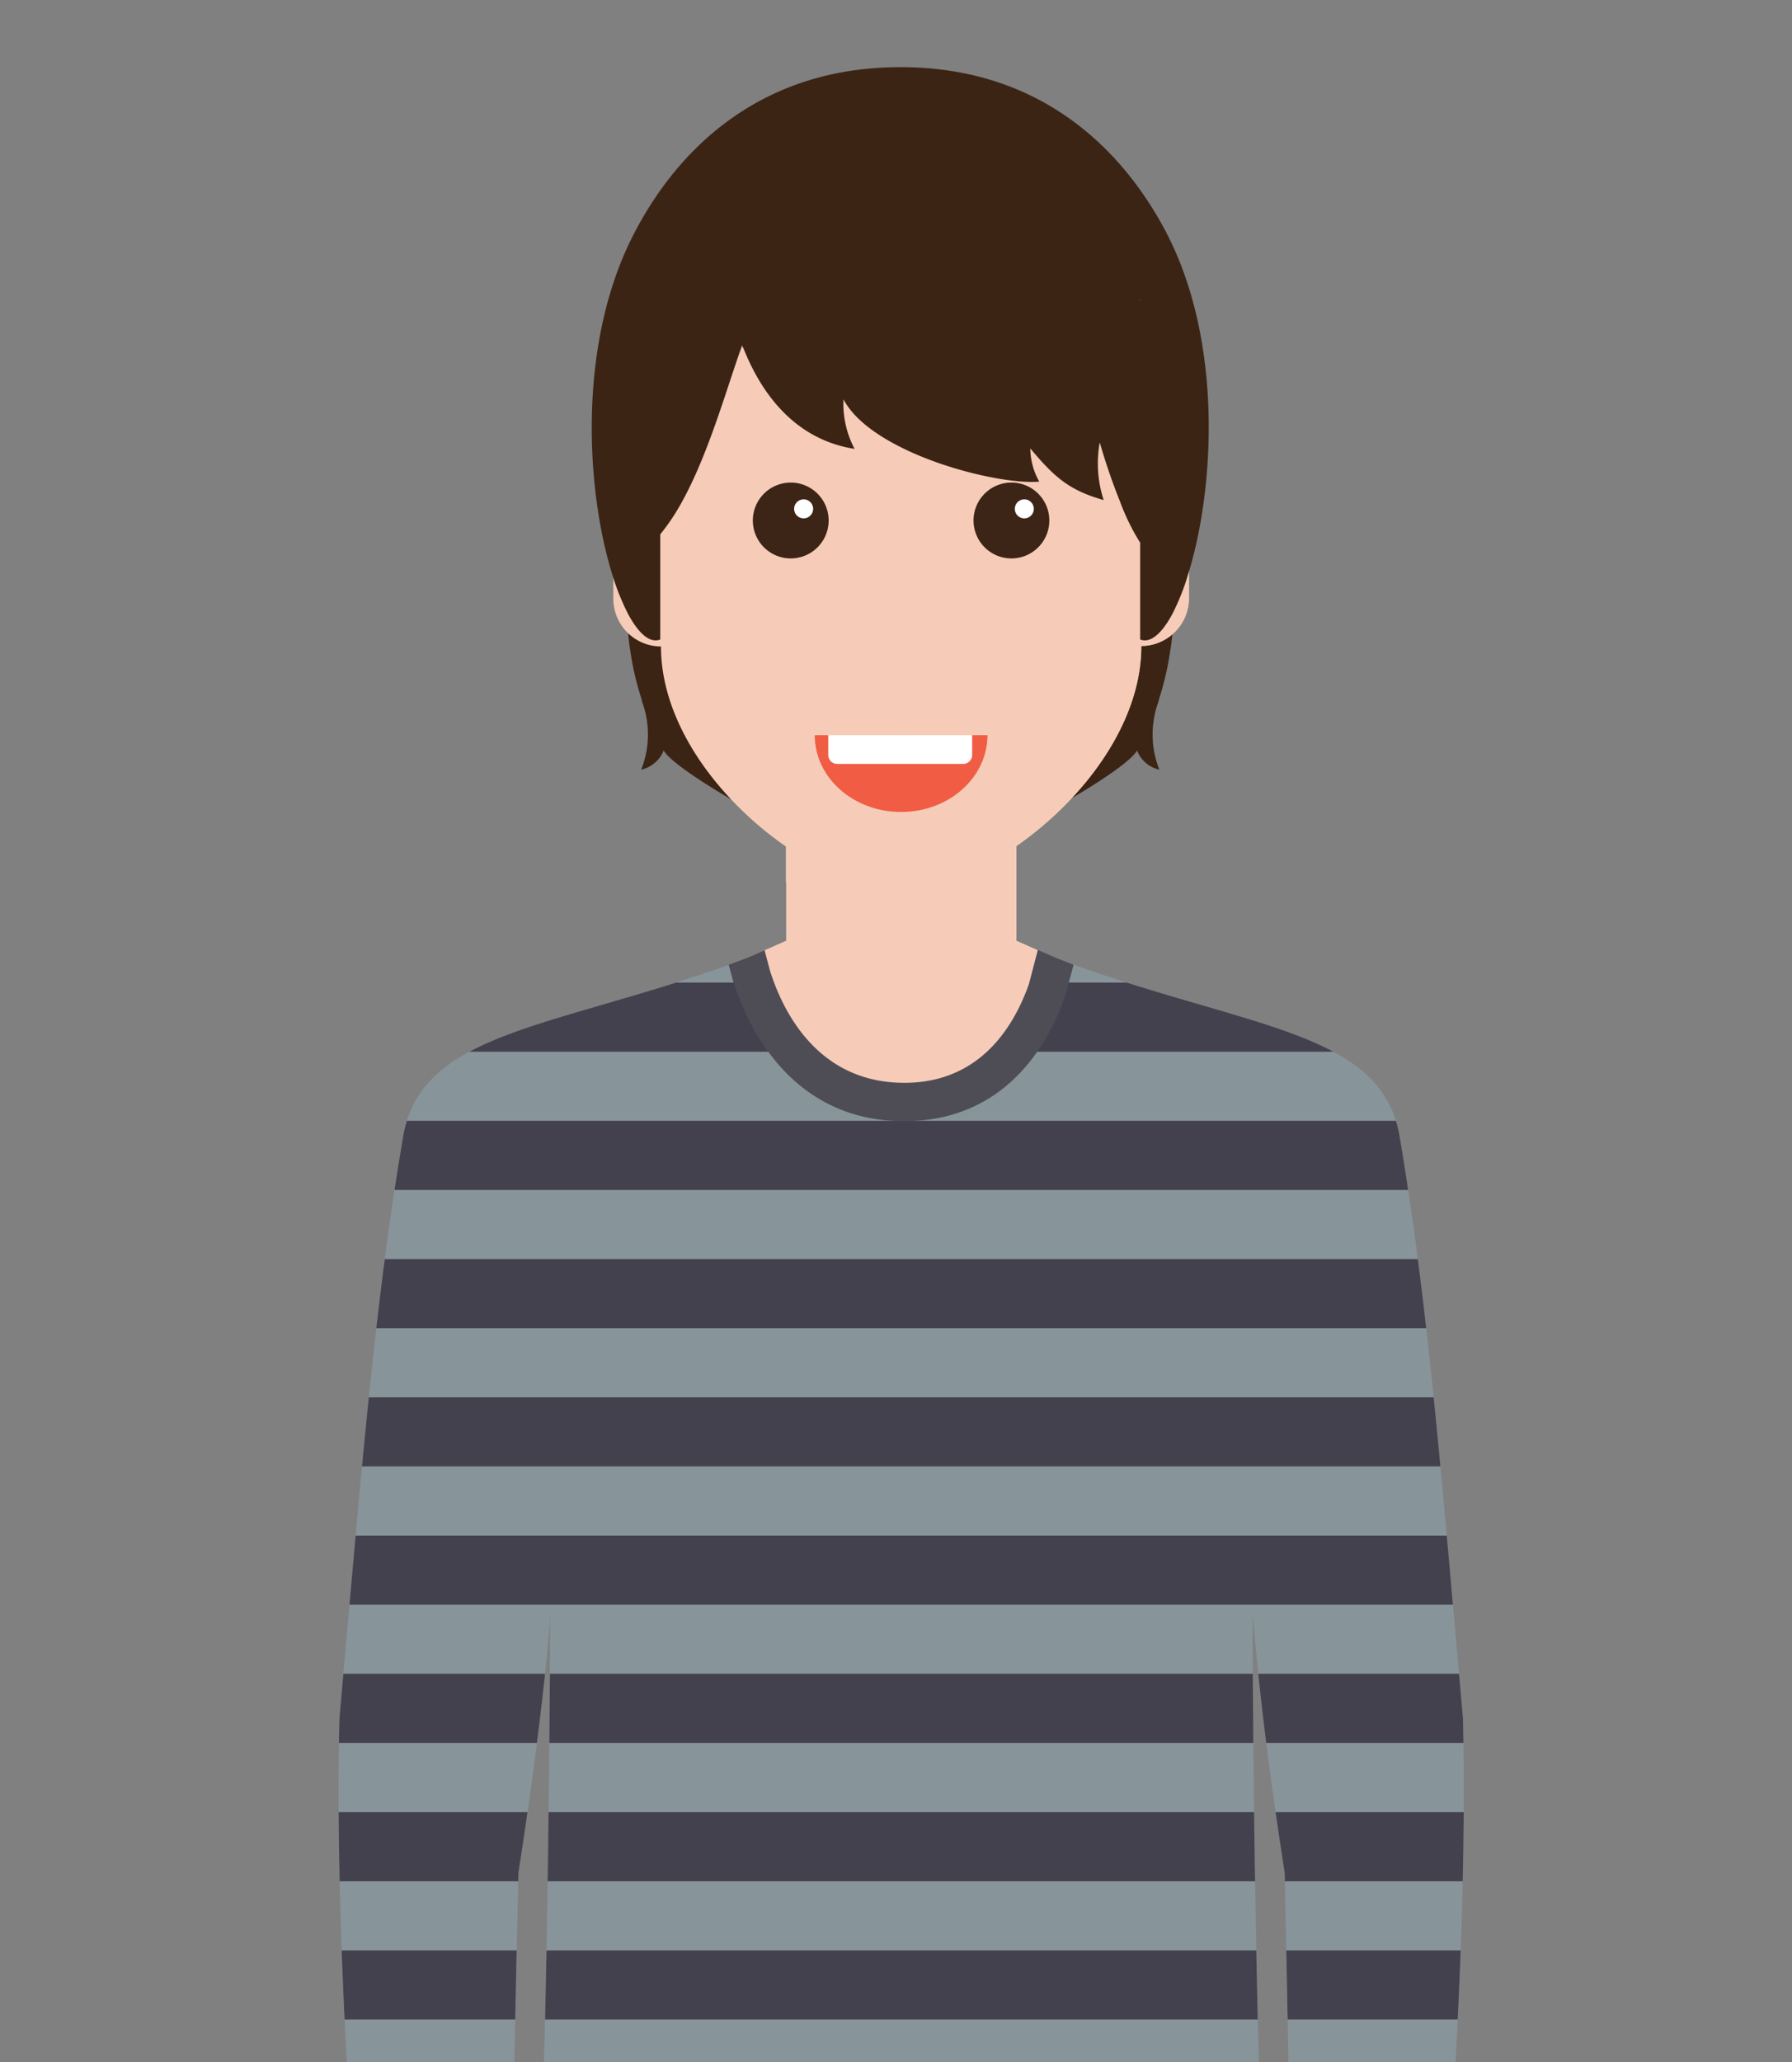
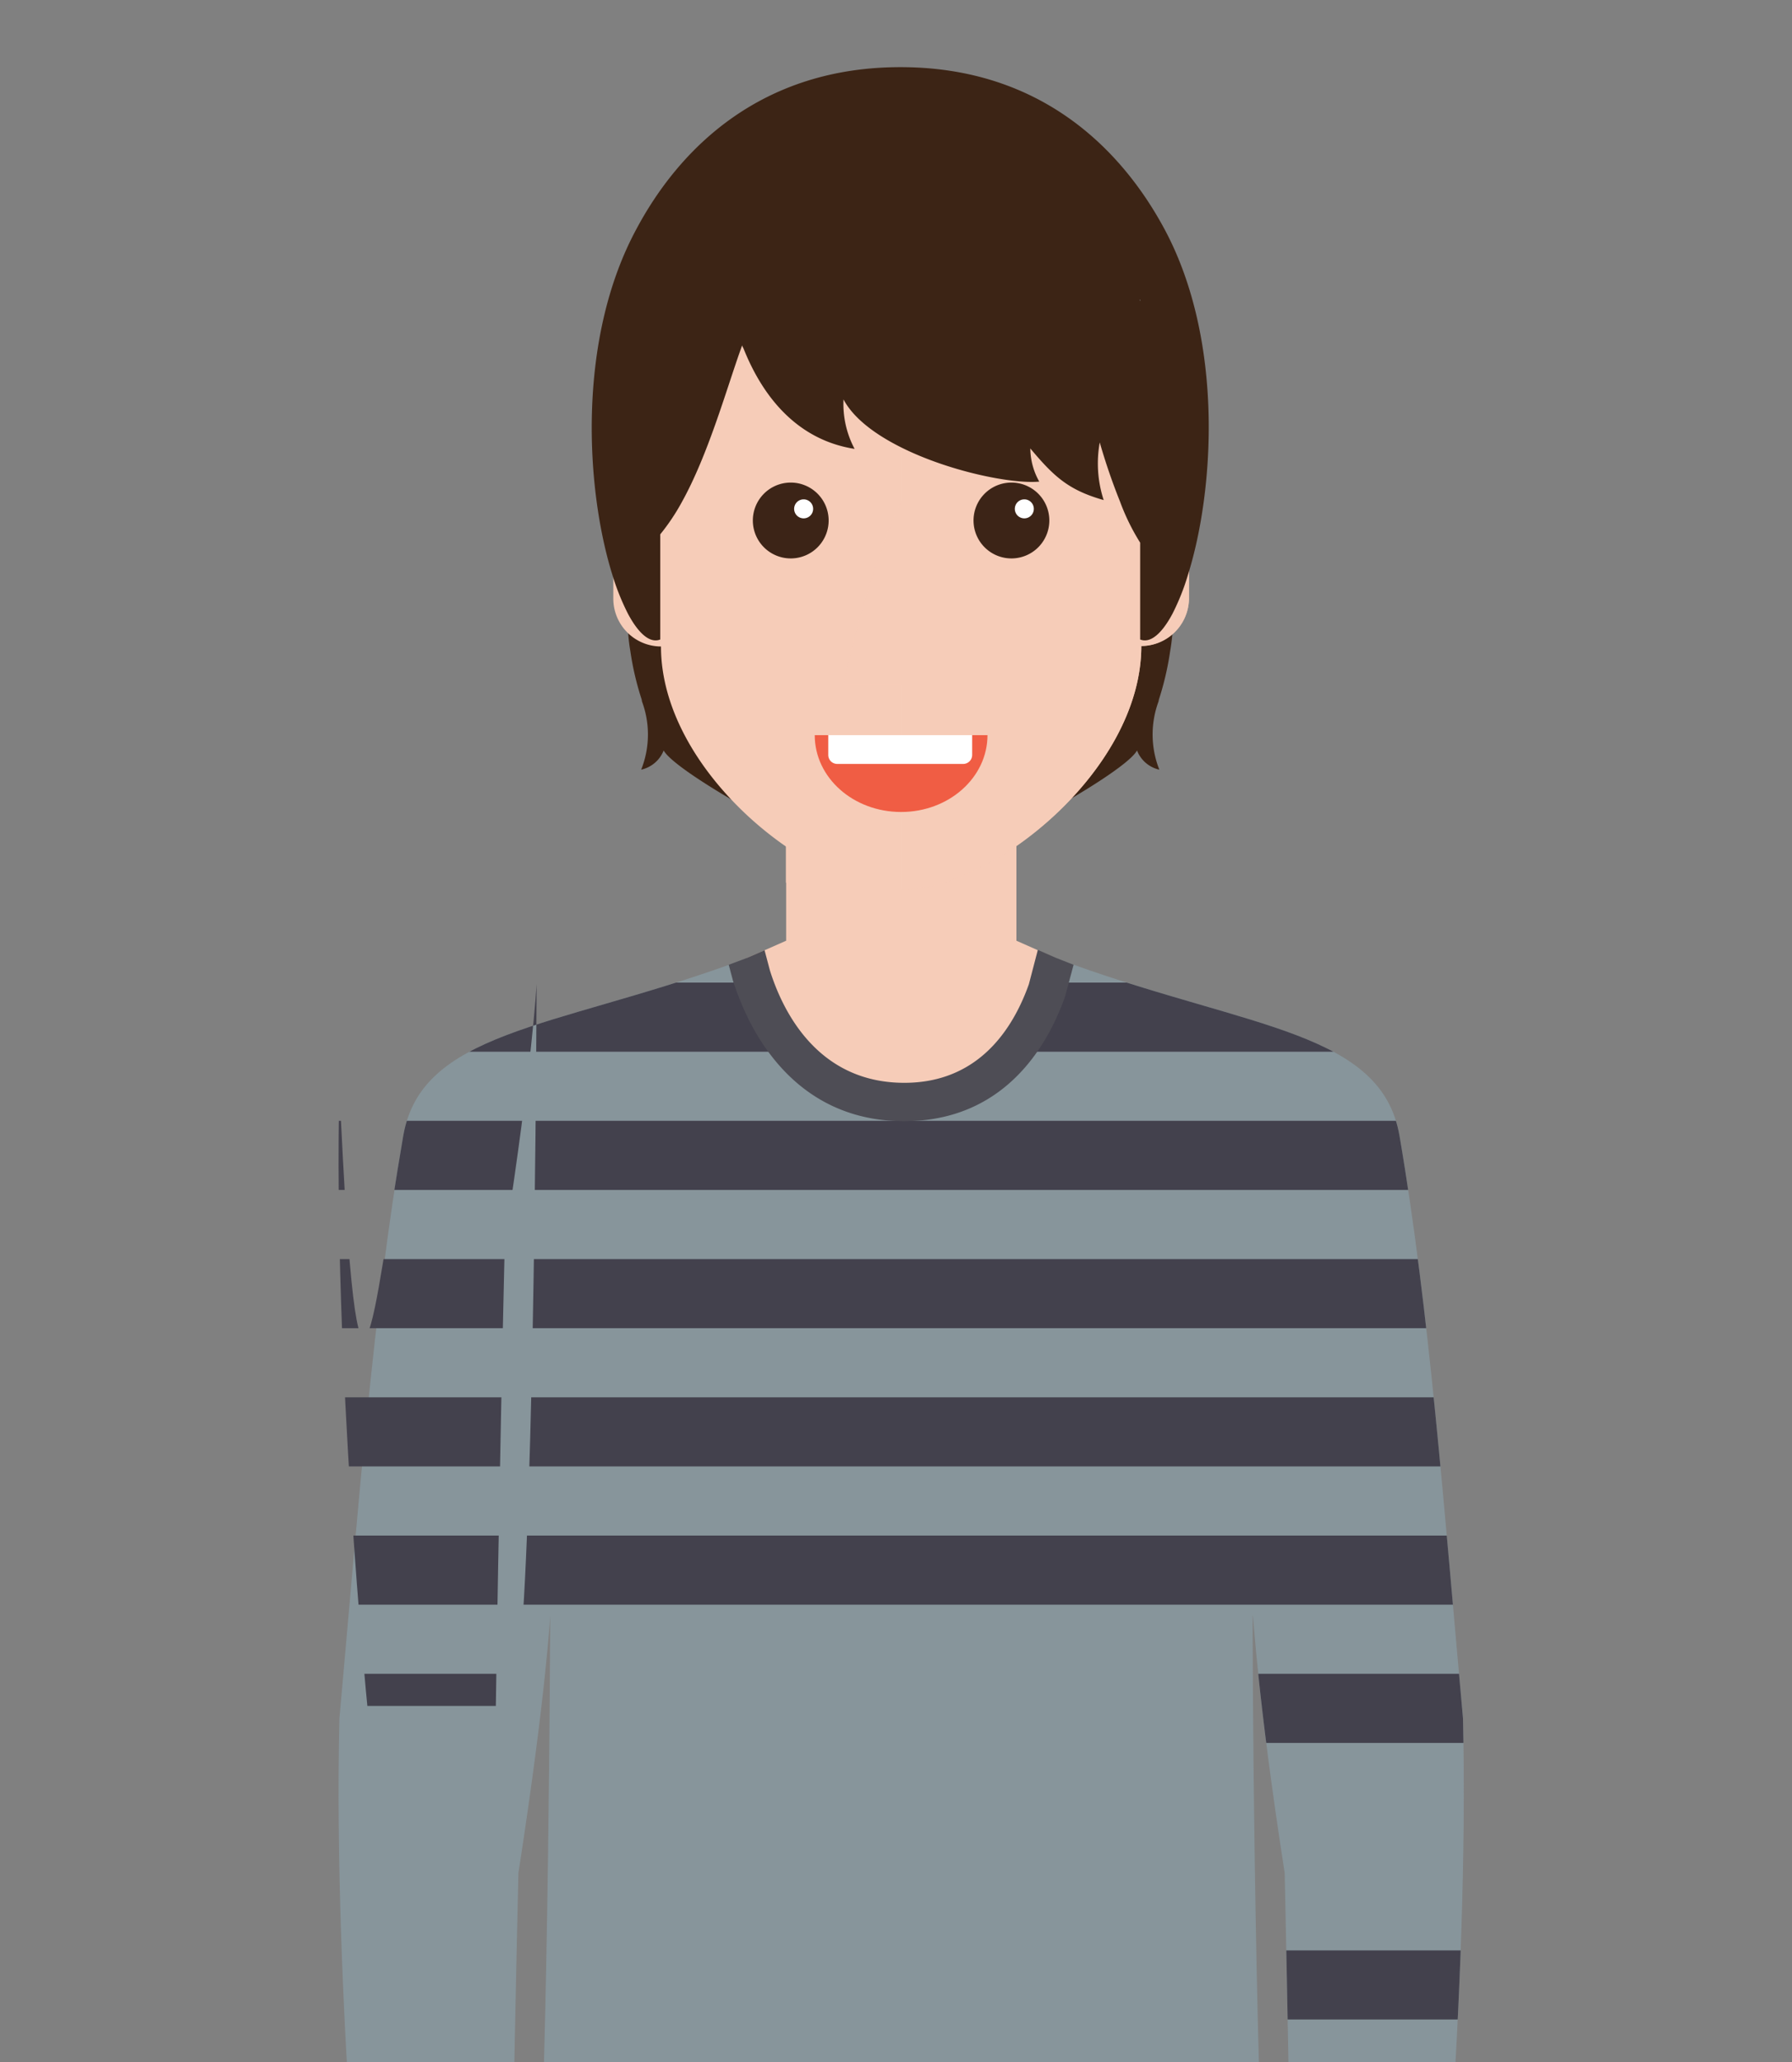
<svg xmlns="http://www.w3.org/2000/svg" viewBox="0 0 200 230">
  <rect x="0" y="0" width="200" height="230" fill="#808080" stroke="none" />
  <defs>
    <style>.cls-1{fill:none;}.cls-2{isolation:isolate;}.cls-3{fill:#3c2415;}.cls-12,.cls-4,.cls-5{fill:#f6ccb8;}.cls-12,.cls-5{mix-blend-mode:multiply;}.cls-6{fill:#87959b;}.cls-7{clip-path:url(#clip-path);}.cls-8{clip-path:url(#clip-path-2);}.cls-9{fill:#43414d;}.cls-10{clip-path:url(#clip-path-3);}.cls-11{fill:#4e4d55;}.cls-12{opacity:0.8;}.cls-13{fill:#3c2417;}.cls-14{fill:#fff;}.cls-15{fill:#f05d44;}</style>
    <clipPath id="clip-path">
-       <path class="cls-1" d="M160.15,260.71H144.38c-.09-.16-.41-24.55-1-51.8-3.09-19.85-3.47-28.62-3.56-28.73s.17,49.68,1.52,70.43c0,0-20.73,6.44-40.67,6.44s-40.79-6.44-40.79-6.44c1.36-20.75,1.53-70.43,1.53-70.43s-.47,8.88-3.55,28.73c-.64,27.25-1,51.64-1,51.8H41s-3.85-38.31-3.12-69C40,168.1,41.65,146.11,45,126.72c2-11.62,16.51-12,36.38-19.11l2-.75.51,1.93c1.34,4.28,5.68,14.13,17,14.13,10,0,14.29-7.74,15.94-12.48l1-3.58,2,.75c19.87,7.12,34.38,7.49,36.37,19.11,3.32,19.39,4.95,41.38,7.08,64.95C164,222.4,160.15,260.71,160.15,260.71Z" />
+       <path class="cls-1" d="M160.15,260.71H144.38c-.09-.16-.41-24.55-1-51.8-3.09-19.85-3.47-28.62-3.56-28.73c0,0-20.73,6.44-40.67,6.44s-40.79-6.44-40.79-6.44c1.36-20.75,1.53-70.43,1.53-70.43s-.47,8.88-3.55,28.73c-.64,27.25-1,51.64-1,51.8H41s-3.85-38.31-3.12-69C40,168.1,41.65,146.11,45,126.72c2-11.62,16.51-12,36.38-19.11l2-.75.51,1.93c1.34,4.28,5.68,14.13,17,14.13,10,0,14.29-7.74,15.94-12.48l1-3.58,2,.75c19.87,7.12,34.38,7.49,36.37,19.11,3.32,19.39,4.95,41.38,7.08,64.95C164,222.4,160.15,260.71,160.15,260.71Z" />
    </clipPath>
    <clipPath id="clip-path-2">
      <rect class="cls-1" x="35.6" y="44.07" width="154.21" height="154.21" />
    </clipPath>
    <clipPath id="clip-path-3">
      <rect class="cls-1" x="35.6" y="198.27" width="154.21" height="154.21" />
    </clipPath>
  </defs>
  <title>Sin título-1</title>
  <g class="cls-2">
    <g id="Capa_1" data-name="Capa 1">
      <g id="man">
        <g id="man-2" data-name="man">
          <path class="cls-3" d="M131,67.56c0,1-.05,2-.14,3-.06.7-.14,1.38-.26,2.06a33,33,0,0,1-1.33,5.63l.12-.24a10.62,10.62,0,0,0,0,7.84,3.47,3.47,0,0,1-2.49-2.14c-1.61,2.95-22.26,14-26.42,14s-24.82-11.1-26.41-14a3.52,3.52,0,0,1-2.51,2.14,10.57,10.57,0,0,0,0-7.84l.13.24a32.07,32.07,0,0,1-1.34-5.63,20.1,20.1,0,0,1-.24-2A28.37,28.37,0,0,1,70,67.56a33.88,33.88,0,0,1,.71-7c.17-.83.37-1.64.59-2.43A32.33,32.33,0,0,1,73.7,52a32,32,0,0,1,8.89-10.69c.13-.1.26-.21.4-.3a29.89,29.89,0,0,1,4.23-2.64,29.05,29.05,0,0,1,26.49,0A30.59,30.59,0,0,1,123,45.7,31.88,31.88,0,0,1,127.24,52a32.3,32.3,0,0,1,2.44,6.15c.24.81.43,1.61.59,2.43A33.88,33.88,0,0,1,131,67.56Z" />
          <polygon class="cls-4" points="117.8 106.86 117.5 114.38 116.36 142.77 113.44 142.77 113.44 148.3 87.74 148.3 87.74 142.77 84.78 142.77 83.63 113.86 83.36 106.86 85.34 105.99 87.74 104.93 87.74 92.2 113.44 92.2 113.44 104.93 115.81 105.98 117.8 106.86" />
          <polygon class="cls-5" points="113.42 93.49 113.44 104.93 87.72 98.45 87.72 93.49 113.42 93.49" />
          <path class="cls-6" d="M160.15,260.71H144.38c-.09-.16-.41-24.55-1-51.8-3.09-19.85-3.47-28.62-3.56-28.73s.17,49.68,1.52,70.43c0,0-20.73,6.44-40.67,6.44s-40.79-6.44-40.79-6.44c1.36-20.75,1.53-70.43,1.53-70.43s-.47,8.88-3.55,28.73c-.64,27.25-1,51.64-1,51.8H41s-3.85-38.31-3.12-69C40,168.1,41.65,146.11,45,126.72c2-11.62,16.51-12,36.38-19.11l2-.75.51,1.93c1.34,4.28,5.68,14.13,17,14.13,10,0,14.29-7.74,15.94-12.48l1-3.58,2,.75c19.87,7.12,34.38,7.49,36.37,19.11,3.32,19.39,4.95,41.38,7.08,64.95C164,222.4,160.15,260.71,160.15,260.71Z" />
          <g class="cls-7">
            <g class="cls-8">
              <rect class="cls-9" x="189.26" y="186.7" width="155.28" height="7.71" />
              <rect class="cls-9" x="189.26" y="155.86" width="155.28" height="7.71" />
              <rect class="cls-9" x="189.26" y="125.02" width="155.28" height="7.71" />
              <rect class="cls-9" x="189.26" y="94.18" width="155.28" height="7.71" />
              <rect class="cls-9" x="189.26" y="63.34" width="155.28" height="7.71" />
              <rect class="cls-9" x="189.26" y="171.28" width="155.28" height="7.71" />
              <rect class="cls-9" x="189.26" y="140.44" width="155.28" height="7.71" />
              <rect class="cls-9" x="189.26" y="109.6" width="155.28" height="7.71" />
              <rect class="cls-9" x="189.26" y="78.76" width="155.28" height="7.71" />
              <rect class="cls-9" x="189.26" y="47.92" width="155.28" height="7.71" />
              <rect class="cls-9" x="35.06" y="186.7" width="155.28" height="7.71" />
              <rect class="cls-9" x="35.06" y="155.86" width="155.28" height="7.71" />
              <rect class="cls-9" x="35.06" y="125.02" width="155.28" height="7.71" />
              <rect class="cls-9" x="35.06" y="94.18" width="155.28" height="7.71" />
              <rect class="cls-9" x="35.06" y="63.34" width="155.28" height="7.71" />
              <rect class="cls-9" x="35.06" y="171.28" width="155.28" height="7.71" />
              <rect class="cls-9" x="35.06" y="140.44" width="155.28" height="7.71" />
              <rect class="cls-9" x="35.06" y="109.6" width="155.28" height="7.71" />
-               <rect class="cls-9" x="35.06" y="78.76" width="155.28" height="7.71" />
              <rect class="cls-9" x="35.06" y="47.92" width="155.28" height="7.71" />
              <rect class="cls-9" x="-119.15" y="186.7" width="155.28" height="7.71" />
              <rect class="cls-9" x="-119.15" y="155.86" width="155.28" height="7.71" />
              <rect class="cls-9" x="-119.15" y="125.02" width="155.28" height="7.71" />
              <rect class="cls-9" x="-119.15" y="94.18" width="155.28" height="7.71" />
              <rect class="cls-9" x="-119.15" y="63.34" width="155.28" height="7.71" />
              <rect class="cls-9" x="-119.15" y="171.28" width="155.28" height="7.71" />
              <rect class="cls-9" x="-119.15" y="140.44" width="155.28" height="7.71" />
              <rect class="cls-9" x="-119.15" y="109.6" width="155.28" height="7.71" />
              <rect class="cls-9" x="-119.15" y="78.76" width="155.28" height="7.71" />
              <rect class="cls-9" x="-119.15" y="47.92" width="155.28" height="7.71" />
            </g>
            <g class="cls-10">
              <rect class="cls-9" x="189.26" y="217.55" width="155.28" height="7.71" />
              <rect class="cls-9" x="189.26" y="202.13" width="155.28" height="7.71" />
              <rect class="cls-9" x="35.06" y="217.55" width="155.28" height="7.71" />
-               <rect class="cls-9" x="35.06" y="202.13" width="155.28" height="7.71" />
              <rect class="cls-9" x="-119.15" y="217.55" width="155.28" height="7.71" />
              <rect class="cls-9" x="-119.15" y="202.13" width="155.28" height="7.71" />
            </g>
          </g>
          <path class="cls-11" d="M119.82,107.61l-.95,3.54a28.46,28.46,0,0,1-1.37,3.23c-2.48,4.94-7.35,10.68-16.6,10.68-9.59,0-14.7-6.15-17.27-11.2a32.17,32.17,0,0,1-1.81-4.42l-.49-1.83,2-.75,2-.87.6,2.26c1.45,4.62,5.37,12.53,15,12.53,8.27,0,12.12-6,13.9-11l1-3.83,2,.88Z" />
          <path class="cls-4" d="M128.62,56l.87-11.31c0-14.79-14.14-26.77-28.92-26.77s-28.91,12-28.91,26.77L72.53,56a5.3,5.3,0,0,0-4.08,5.19v5.57a5.34,5.34,0,0,0,5.32,5.35c0,14,16.78,27.21,26.8,27.21S127.38,86,127.38,72.06a5.35,5.35,0,0,0,5.32-5.35V61.15A5.35,5.35,0,0,0,128.62,56Z" />
          <path class="cls-12" d="M128.62,56l.87-11.31c0-14.79-14.14-26.77-28.92-26.77v38c-3.91,8.3-6.43,20.34-6.43,20.34h6.43v23c10,0,26.81-13.24,26.81-27.21a5.35,5.35,0,0,0,5.32-5.35V61.15A5.35,5.35,0,0,0,128.62,56Z" />
          <path class="cls-5" d="M92.48,59a4.23,4.23,0,1,1-4.37-4.08A4.23,4.23,0,0,1,92.48,59Z" />
          <path class="cls-13" d="M92.48,57.91a4.23,4.23,0,1,1-4.37-4.08A4.23,4.23,0,0,1,92.48,57.91Z" />
          <path class="cls-14" d="M90.75,56.7a1.06,1.06,0,1,1-1.1-1A1.06,1.06,0,0,1,90.75,56.7Z" />
          <path class="cls-5" d="M117.11,59a4.23,4.23,0,1,1-4.37-4.08A4.23,4.23,0,0,1,117.11,59Z" />
          <path class="cls-13" d="M117.11,57.91a4.23,4.23,0,1,1-4.37-4.08A4.23,4.23,0,0,1,117.11,57.91Z" />
          <path class="cls-14" d="M115.38,56.7a1.06,1.06,0,1,1-1.1-1A1.06,1.06,0,0,1,115.38,56.7Z" />
          <path class="cls-15" d="M110.21,82c0,4.73-4.31,8.57-9.64,8.57S90.93,86.75,90.93,82Z" />
          <path class="cls-14" d="M92.44,82H108.5a0,0,0,0,1,0,0v2.21a1,1,0,0,1-1,1H93.44a1,1,0,0,1-1-1V82A0,0,0,0,1,92.44,82Z" />
          <path class="cls-3" d="M130,25.62s0,0,0,0c-4.89-9.13-14-18.13-29.5-18.13S75.86,16.47,71,25.6c0,0,0,0,0,0C64.33,38,65.4,54.68,68.34,64.1a26.4,26.4,0,0,0,1.75,4.37,0,0,0,0,0,0,0c1.18,2.21,2.46,3.32,3.6,2.86h0V59.6A23.54,23.54,0,0,0,76.1,56C79,50.78,81,43.68,82.59,39.19l.24-.68c0,.12.11.25.16.38,2.32,5.81,6.31,10.23,12.39,11.18a10.69,10.69,0,0,1-1.24-5.52c1.1,2.08,3.49,3.87,6.33,5.3,5.4,2.73,12.47,4.15,15.52,3.87a7.65,7.65,0,0,1-1-3.7c2.66,3.17,4.28,4.65,8.19,5.76a13.15,13.15,0,0,1-.44-6.43A68,68,0,0,0,125,55.94h0a24.54,24.54,0,0,0,2.25,4.59V71.33h0c1.13.46,2.42-.65,3.6-2.86a0,0,0,0,0,0,0,25.6,25.6,0,0,0,1.74-4.37C135.54,54.68,136.61,38,130,25.62Zm-2.74,7.81v.18a.71.71,0,0,0-.08-.18Z" />
        </g>
      </g>
    </g>
  </g>
</svg>